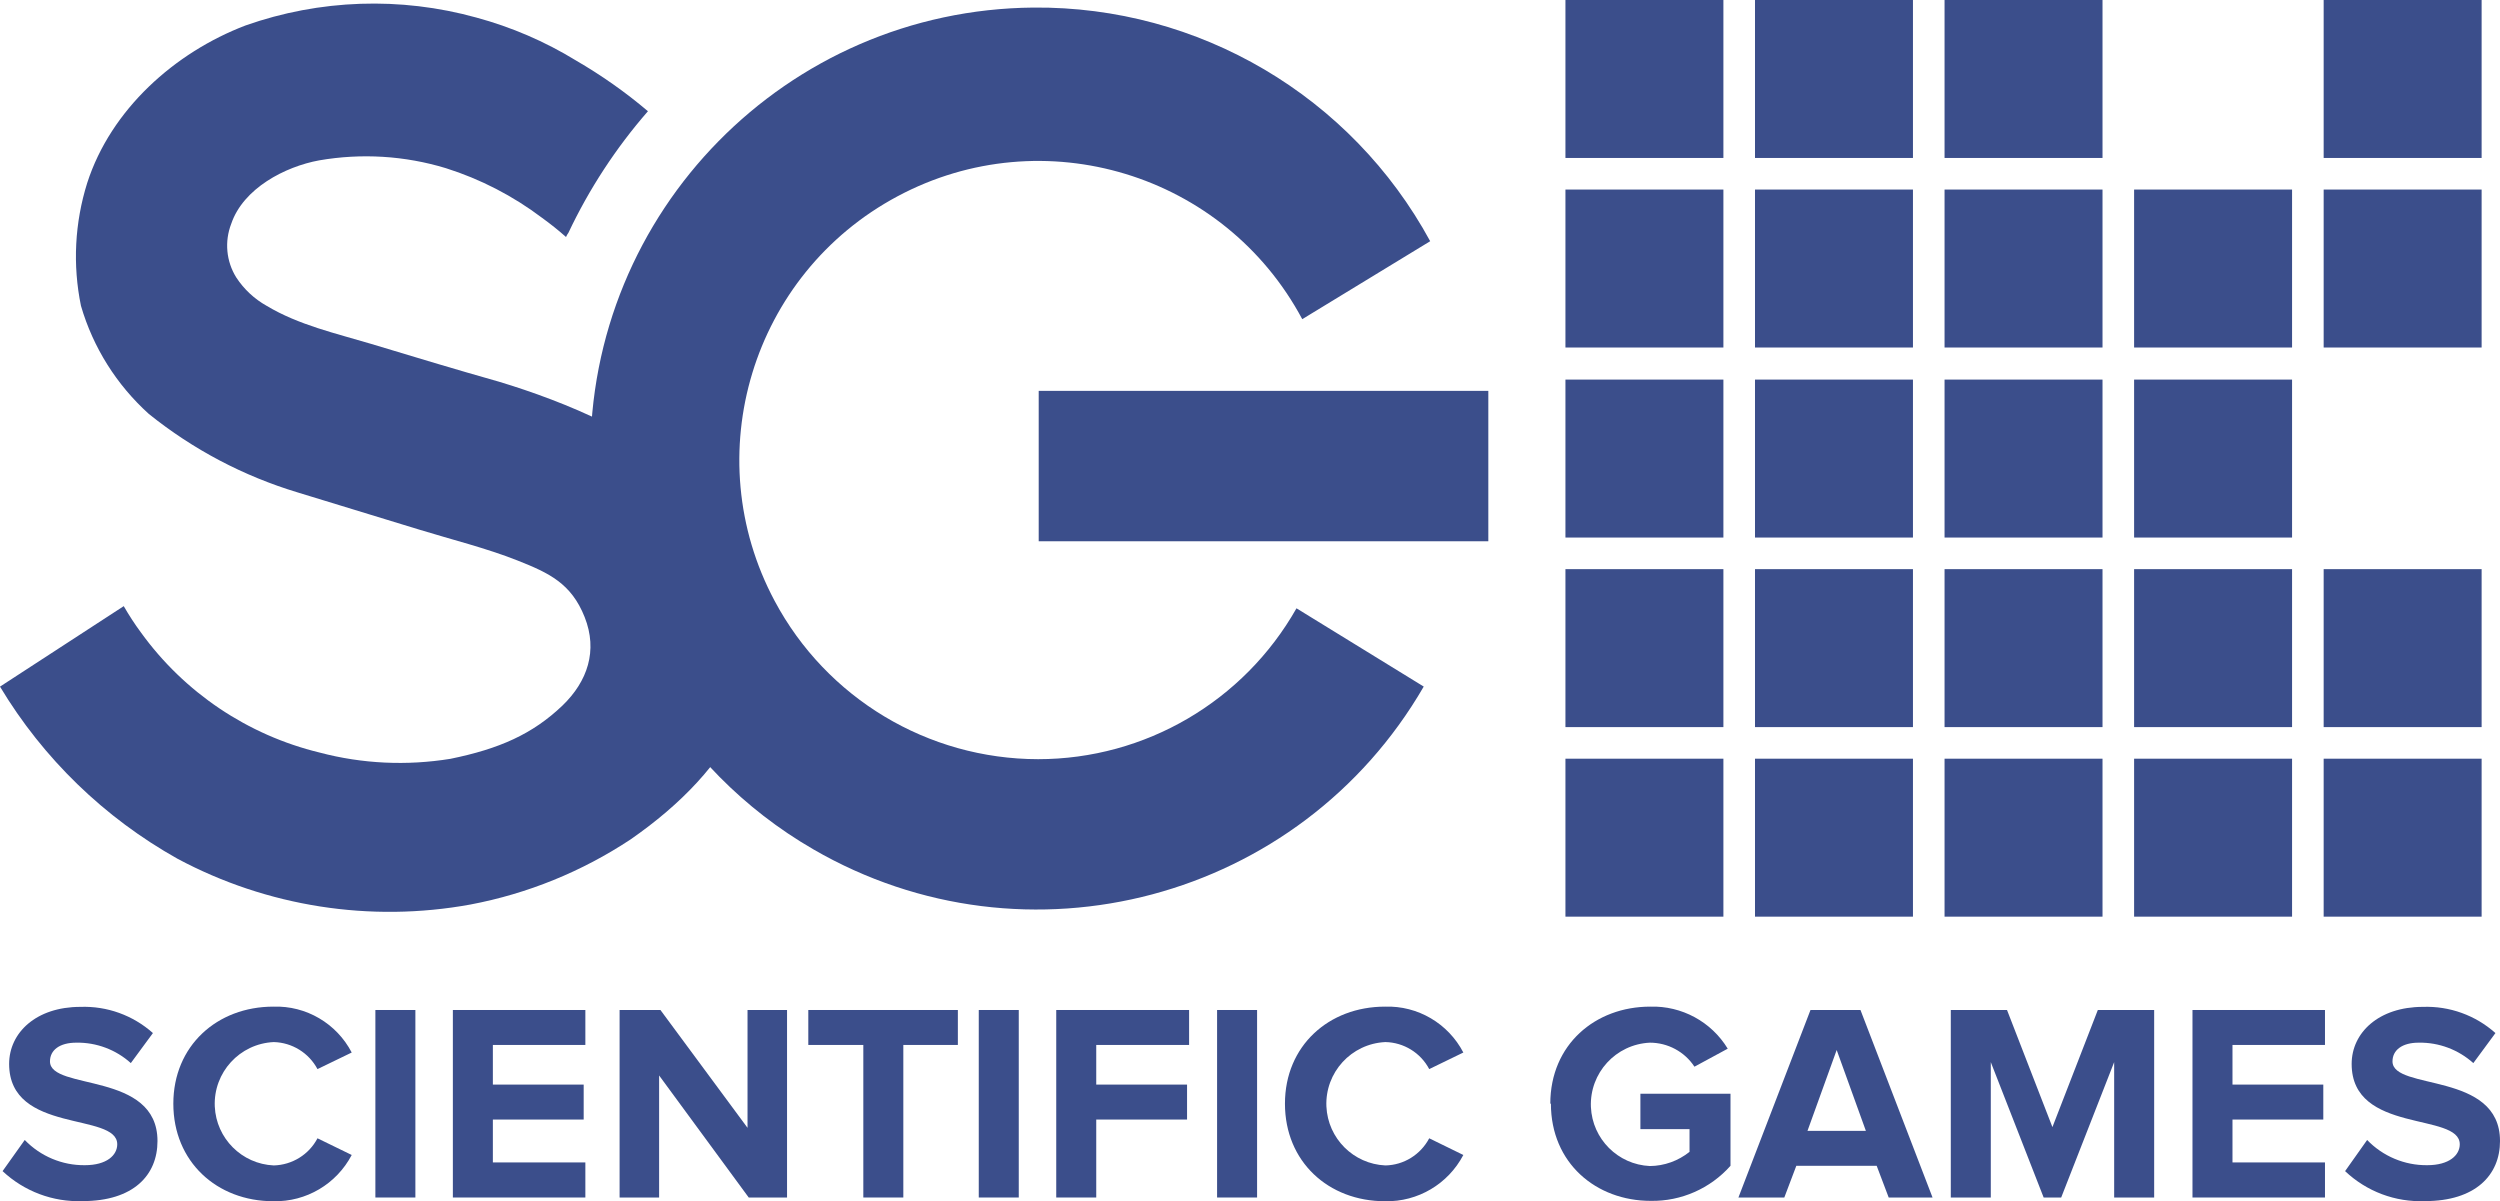
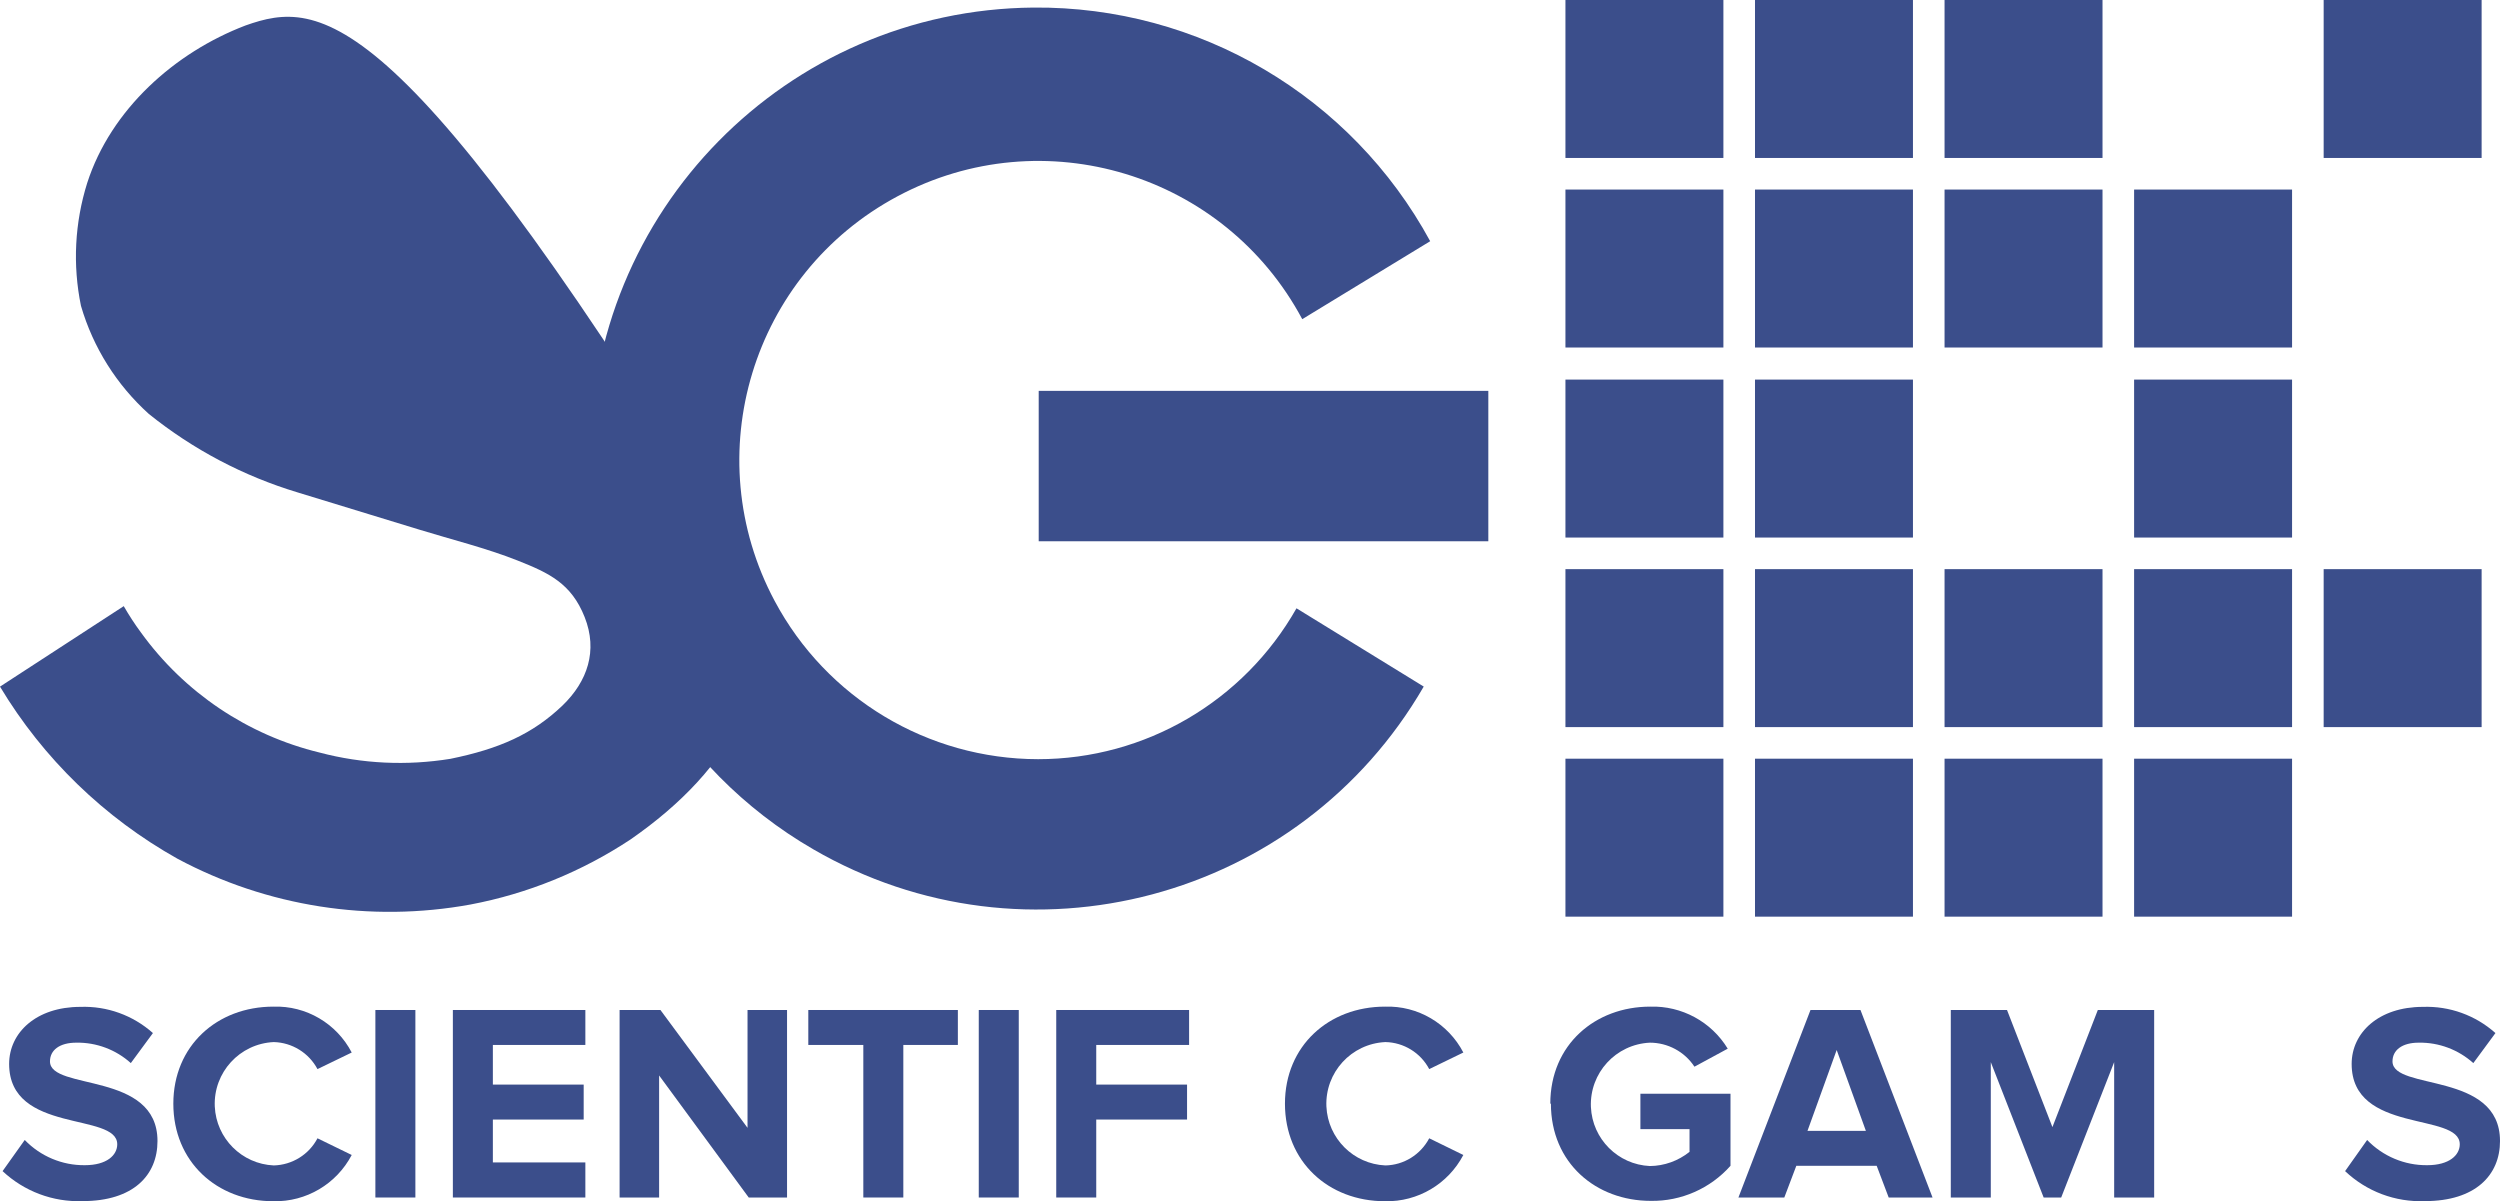
<svg xmlns="http://www.w3.org/2000/svg" id="Layer_1" viewBox="0 0 208.12 100">
  <defs>
    <style>.cls-1{fill:#3b4e8b;}</style>
  </defs>
  <path class="cls-1" d="m118.52,57.16c-10.29,17.77-33.05,23.84-50.82,13.54-11.59-6.71-18.68-19.15-18.55-32.54C48.97,17.61,65.48.81,86.03.63c13.76-.12,26.46,7.36,33.03,19.45l-10.65,6.49c-6.48-12.13-21.56-16.71-33.69-10.23-12.13,6.48-16.71,21.56-10.23,33.69,4.32,8.1,12.75,13.16,21.93,13.17,8.91,0,17.12-4.81,21.51-12.56l10.6,6.52h-.01Zm5.38-24.62h-37.43v12.52h37.43v-12.52Z" />
-   <path class="cls-1" d="m62.16,47.1c-.85-2.42-2.21-4.64-4-6.48-4.1-4.3-11.1-7.18-16.64-8.85-3.54-1-7.11-2.08-10.65-3.15-2.91-.87-6-1.56-8.67-3.16-1.02-.57-1.89-1.38-2.53-2.36-.84-1.34-.99-3-.42-4.47,1-2.95,4.48-4.76,7.32-5.28,3.52-.61,7.13-.39,10.55.65,2.88.91,5.59,2.31,8,4.13.69.5,1.36,1.03,2,1.6.05-.12.12-.24.2-.35,1.73-3.66,3.96-7.07,6.62-10.12-1.87-1.59-3.88-3-6-4.23-2.58-1.58-5.37-2.78-8.29-3.57C33.33-.29,26.62-.06,20.44,2.12c-5.9,2.25-11.21,7-13.18,13.11-1.04,3.31-1.22,6.83-.52,10.23,1.01,3.47,2.97,6.58,5.65,9,3.68,2.96,7.89,5.18,12.41,6.54l10.1,3.09c2.7.83,5.55,1.53,8.18,2.57s4.48,1.91,5.59,4.71.24,5.35-1.84,7.36c-2.5,2.39-5.27,3.61-9.33,4.44-3.63.59-7.34.42-10.89-.52-5.99-1.45-11.27-5-14.88-10-.52-.7-.99-1.43-1.43-2.19L0,57.16c3.59,5.98,8.69,10.92,14.78,14.33,7.46,3.99,16.06,5.33,24.38,3.81,4.76-.9,9.28-2.74,13.32-5.41,8.5-5.89,12.94-13.66,9.68-22.79" />
+   <path class="cls-1" d="m62.16,47.1C33.33-.29,26.62-.06,20.44,2.12c-5.9,2.25-11.21,7-13.18,13.11-1.04,3.31-1.22,6.83-.52,10.23,1.01,3.47,2.97,6.58,5.65,9,3.68,2.96,7.89,5.18,12.41,6.54l10.1,3.09c2.7.83,5.55,1.53,8.18,2.57s4.48,1.91,5.59,4.71.24,5.35-1.84,7.36c-2.5,2.39-5.27,3.61-9.33,4.44-3.63.59-7.34.42-10.89-.52-5.99-1.45-11.27-5-14.88-10-.52-.7-.99-1.43-1.43-2.19L0,57.16c3.59,5.98,8.69,10.92,14.78,14.33,7.46,3.99,16.06,5.33,24.38,3.81,4.76-.9,9.28-2.74,13.32-5.41,8.5-5.89,12.94-13.66,9.68-22.79" />
  <rect class="cls-1" x="130.32" width="13.15" height="13.15" />
  <rect class="cls-1" x="130.32" y="15.78" width="13.15" height="13.15" />
  <rect class="cls-1" x="130.32" y="31.6" width="13.15" height="13.15" />
  <rect class="cls-1" x="130.32" y="47.38" width="13.15" height="13.15" />
  <rect class="cls-1" x="130.32" y="63.16" width="13.15" height="13.15" />
  <rect class="cls-1" x="146.1" width="13.15" height="13.15" />
  <rect class="cls-1" x="146.1" y="15.78" width="13.15" height="13.15" />
  <rect class="cls-1" x="146.1" y="31.6" width="13.15" height="13.15" />
  <rect class="cls-1" x="146.1" y="47.38" width="13.15" height="13.15" />
  <rect class="cls-1" x="146.1" y="63.16" width="13.15" height="13.15" />
  <rect class="cls-1" x="161.88" width="13.15" height="13.15" />
  <rect class="cls-1" x="161.88" y="15.78" width="13.15" height="13.15" />
-   <rect class="cls-1" x="161.88" y="31.6" width="13.15" height="13.15" />
  <rect class="cls-1" x="161.88" y="47.38" width="13.15" height="13.15" />
  <rect class="cls-1" x="161.88" y="63.16" width="13.15" height="13.15" />
  <rect class="cls-1" x="177.66" y="15.78" width="13.15" height="13.15" />
  <rect class="cls-1" x="177.66" y="31.6" width="13.15" height="13.15" />
  <rect class="cls-1" x="177.66" y="47.38" width="13.15" height="13.15" />
  <rect class="cls-1" x="177.66" y="63.16" width="13.15" height="13.15" />
  <rect class="cls-1" x="193.44" width="13.15" height="13.15" />
-   <rect class="cls-1" x="193.44" y="15.78" width="13.15" height="13.15" />
  <rect class="cls-1" x="193.44" y="47.38" width="13.15" height="13.15" />
-   <rect class="cls-1" x="193.44" y="63.16" width="13.15" height="13.15" />
  <path class="cls-1" d="m.21,97.5l1.85-2.6c1.31,1.36,3.12,2.12,5,2.1,1.84,0,2.7-.84,2.7-1.74,0-2.7-9-.83-9-6.69,0-2.6,2.25-4.75,5.93-4.75,2.22-.08,4.38.7,6.04,2.18l-1.84,2.5c-1.24-1.12-2.87-1.73-4.54-1.7-1.39,0-2.19.62-2.19,1.56,0,2.46,8.95.8,8.95,6.63,0,2.84-2,5-6.24,5-2.46.09-4.86-.81-6.66-2.5" />
  <path class="cls-1" d="m14.43,91.88c0-4.82,3.64-8.08,8.33-8.08,2.73-.09,5.26,1.4,6.52,3.82l-2.85,1.38c-.72-1.35-2.11-2.21-3.64-2.25-2.84.13-5.03,2.53-4.91,5.36.12,2.66,2.25,4.79,4.91,4.91,1.53-.04,2.93-.9,3.64-2.26l2.85,1.39c-1.27,2.42-3.79,3.91-6.52,3.85-4.72,0-8.33-3.3-8.33-8.12" />
  <rect class="cls-1" x="31.25" y="84.08" width="3.33" height="15.61" />
  <polygon class="cls-1" points="37.7 99.69 37.7 84.08 48.73 84.08 48.73 86.99 41.03 86.99 41.03 90.29 48.59 90.29 48.59 93.2 41.03 93.2 41.03 96.77 48.73 96.77 48.73 99.69 37.7 99.69" />
  <polygon class="cls-1" points="62.33 99.69 54.87 89.53 54.87 99.69 51.58 99.69 51.58 84.08 54.98 84.08 62.23 93.89 62.23 84.08 65.52 84.08 65.52 99.69 62.33 99.69" />
  <polygon class="cls-1" points="71.87 99.69 71.87 86.99 67.29 86.99 67.29 84.08 79.74 84.08 79.74 86.99 75.2 86.99 75.2 99.69 71.87 99.69" />
  <rect class="cls-1" x="81.48" y="84.08" width="3.33" height="15.61" />
  <polygon class="cls-1" points="87.93 99.69 87.93 84.08 98.99 84.08 98.99 86.99 91.26 86.99 91.26 90.29 98.82 90.29 98.82 93.2 91.26 93.2 91.26 99.69 87.93 99.69" />
-   <rect class="cls-1" x="101.32" y="84.08" width="3.33" height="15.61" />
  <path class="cls-1" d="m106.97,91.88c0-4.82,3.65-8.08,8.33-8.08,2.73-.09,5.26,1.4,6.52,3.82l-2.84,1.38c-.72-1.36-2.12-2.22-3.65-2.25-2.84.13-5.03,2.53-4.91,5.36.12,2.66,2.25,4.79,4.91,4.91,1.54-.03,2.93-.9,3.65-2.26l2.84,1.39c-1.27,2.42-3.79,3.91-6.52,3.85-4.72,0-8.33-3.3-8.33-8.12" />
  <path class="cls-1" d="m129.06,91.88c0-4.92,3.74-8.08,8.32-8.08,2.62-.08,5.09,1.26,6.45,3.5l-2.77,1.5c-.82-1.25-2.22-2-3.71-2-2.84.13-5.03,2.53-4.91,5.36.12,2.66,2.25,4.79,4.91,4.91,1.2-.01,2.36-.43,3.3-1.18v-1.89h-4.09v-2.95h7.5v6c-1.68,1.89-4.1,2.96-6.63,2.92-4.58,0-8.32-3.16-8.32-8.09" />
  <path class="cls-1" d="m157.23,99.69l-1-2.64h-6.69l-1,2.64h-3.82l6-15.61h4.16l6,15.61h-3.65Zm-4.33-12.28l-2.43,6.73h4.86l-2.43-6.73h0Z" />
  <polygon class="cls-1" points="176 99.69 176 88.42 171.59 99.69 170.13 99.69 165.73 88.42 165.73 99.69 162.4 99.69 162.4 84.08 167.08 84.08 170.86 93.83 174.64 84.08 179.33 84.08 179.33 99.69 176 99.69" />
-   <polygon class="cls-1" points="182.52 99.69 182.52 84.08 193.55 84.08 193.55 86.99 185.85 86.99 185.85 90.29 193.41 90.29 193.41 93.2 185.85 93.2 185.85 96.77 193.55 96.77 193.55 99.69 182.52 99.69" />
  <path class="cls-1" d="m195.22,97.5l1.84-2.6c1.31,1.36,3.12,2.12,5,2.1,1.84,0,2.71-.84,2.71-1.74,0-2.7-9-.83-9-6.69,0-2.6,2.25-4.75,5.93-4.75,2.22-.08,4.38.7,6.04,2.18l-1.84,2.5c-1.25-1.12-2.87-1.73-4.55-1.7-1.38,0-2.18.62-2.18,1.56,0,2.46,8.95.8,8.95,6.63,0,2.84-2.05,5-6.25,5-2.46.1-4.86-.8-6.65-2.5" />
</svg>